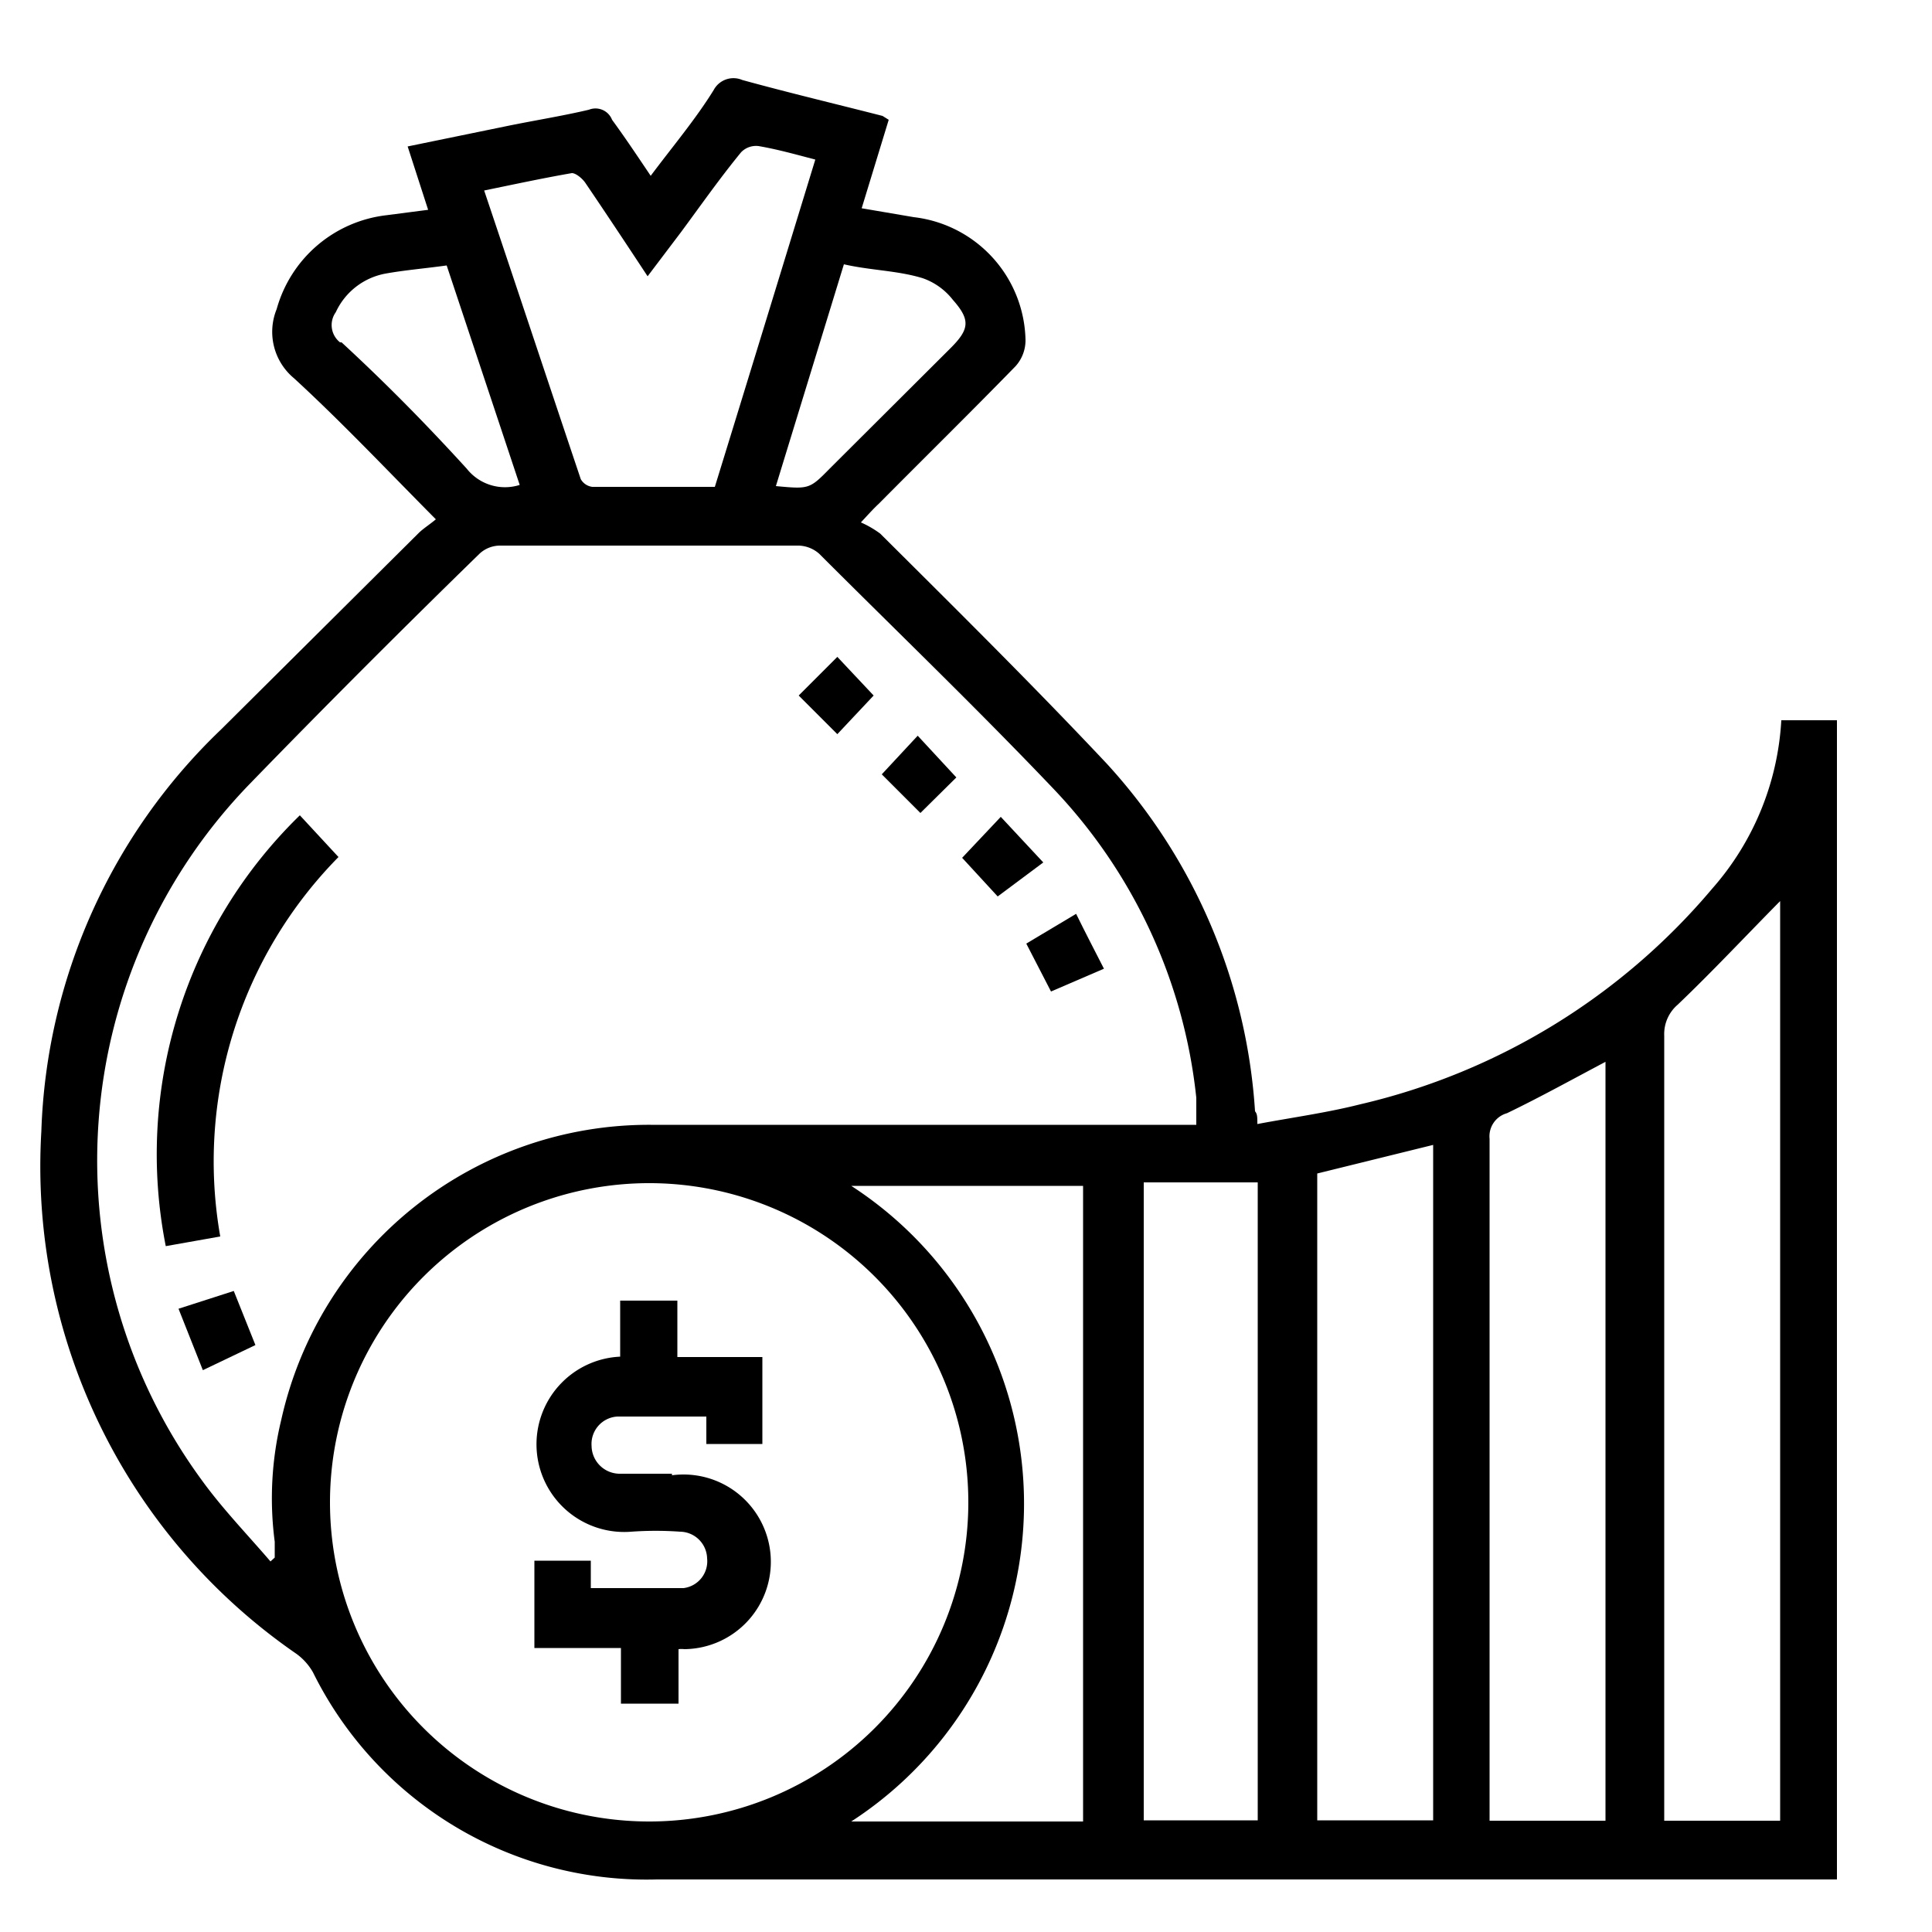
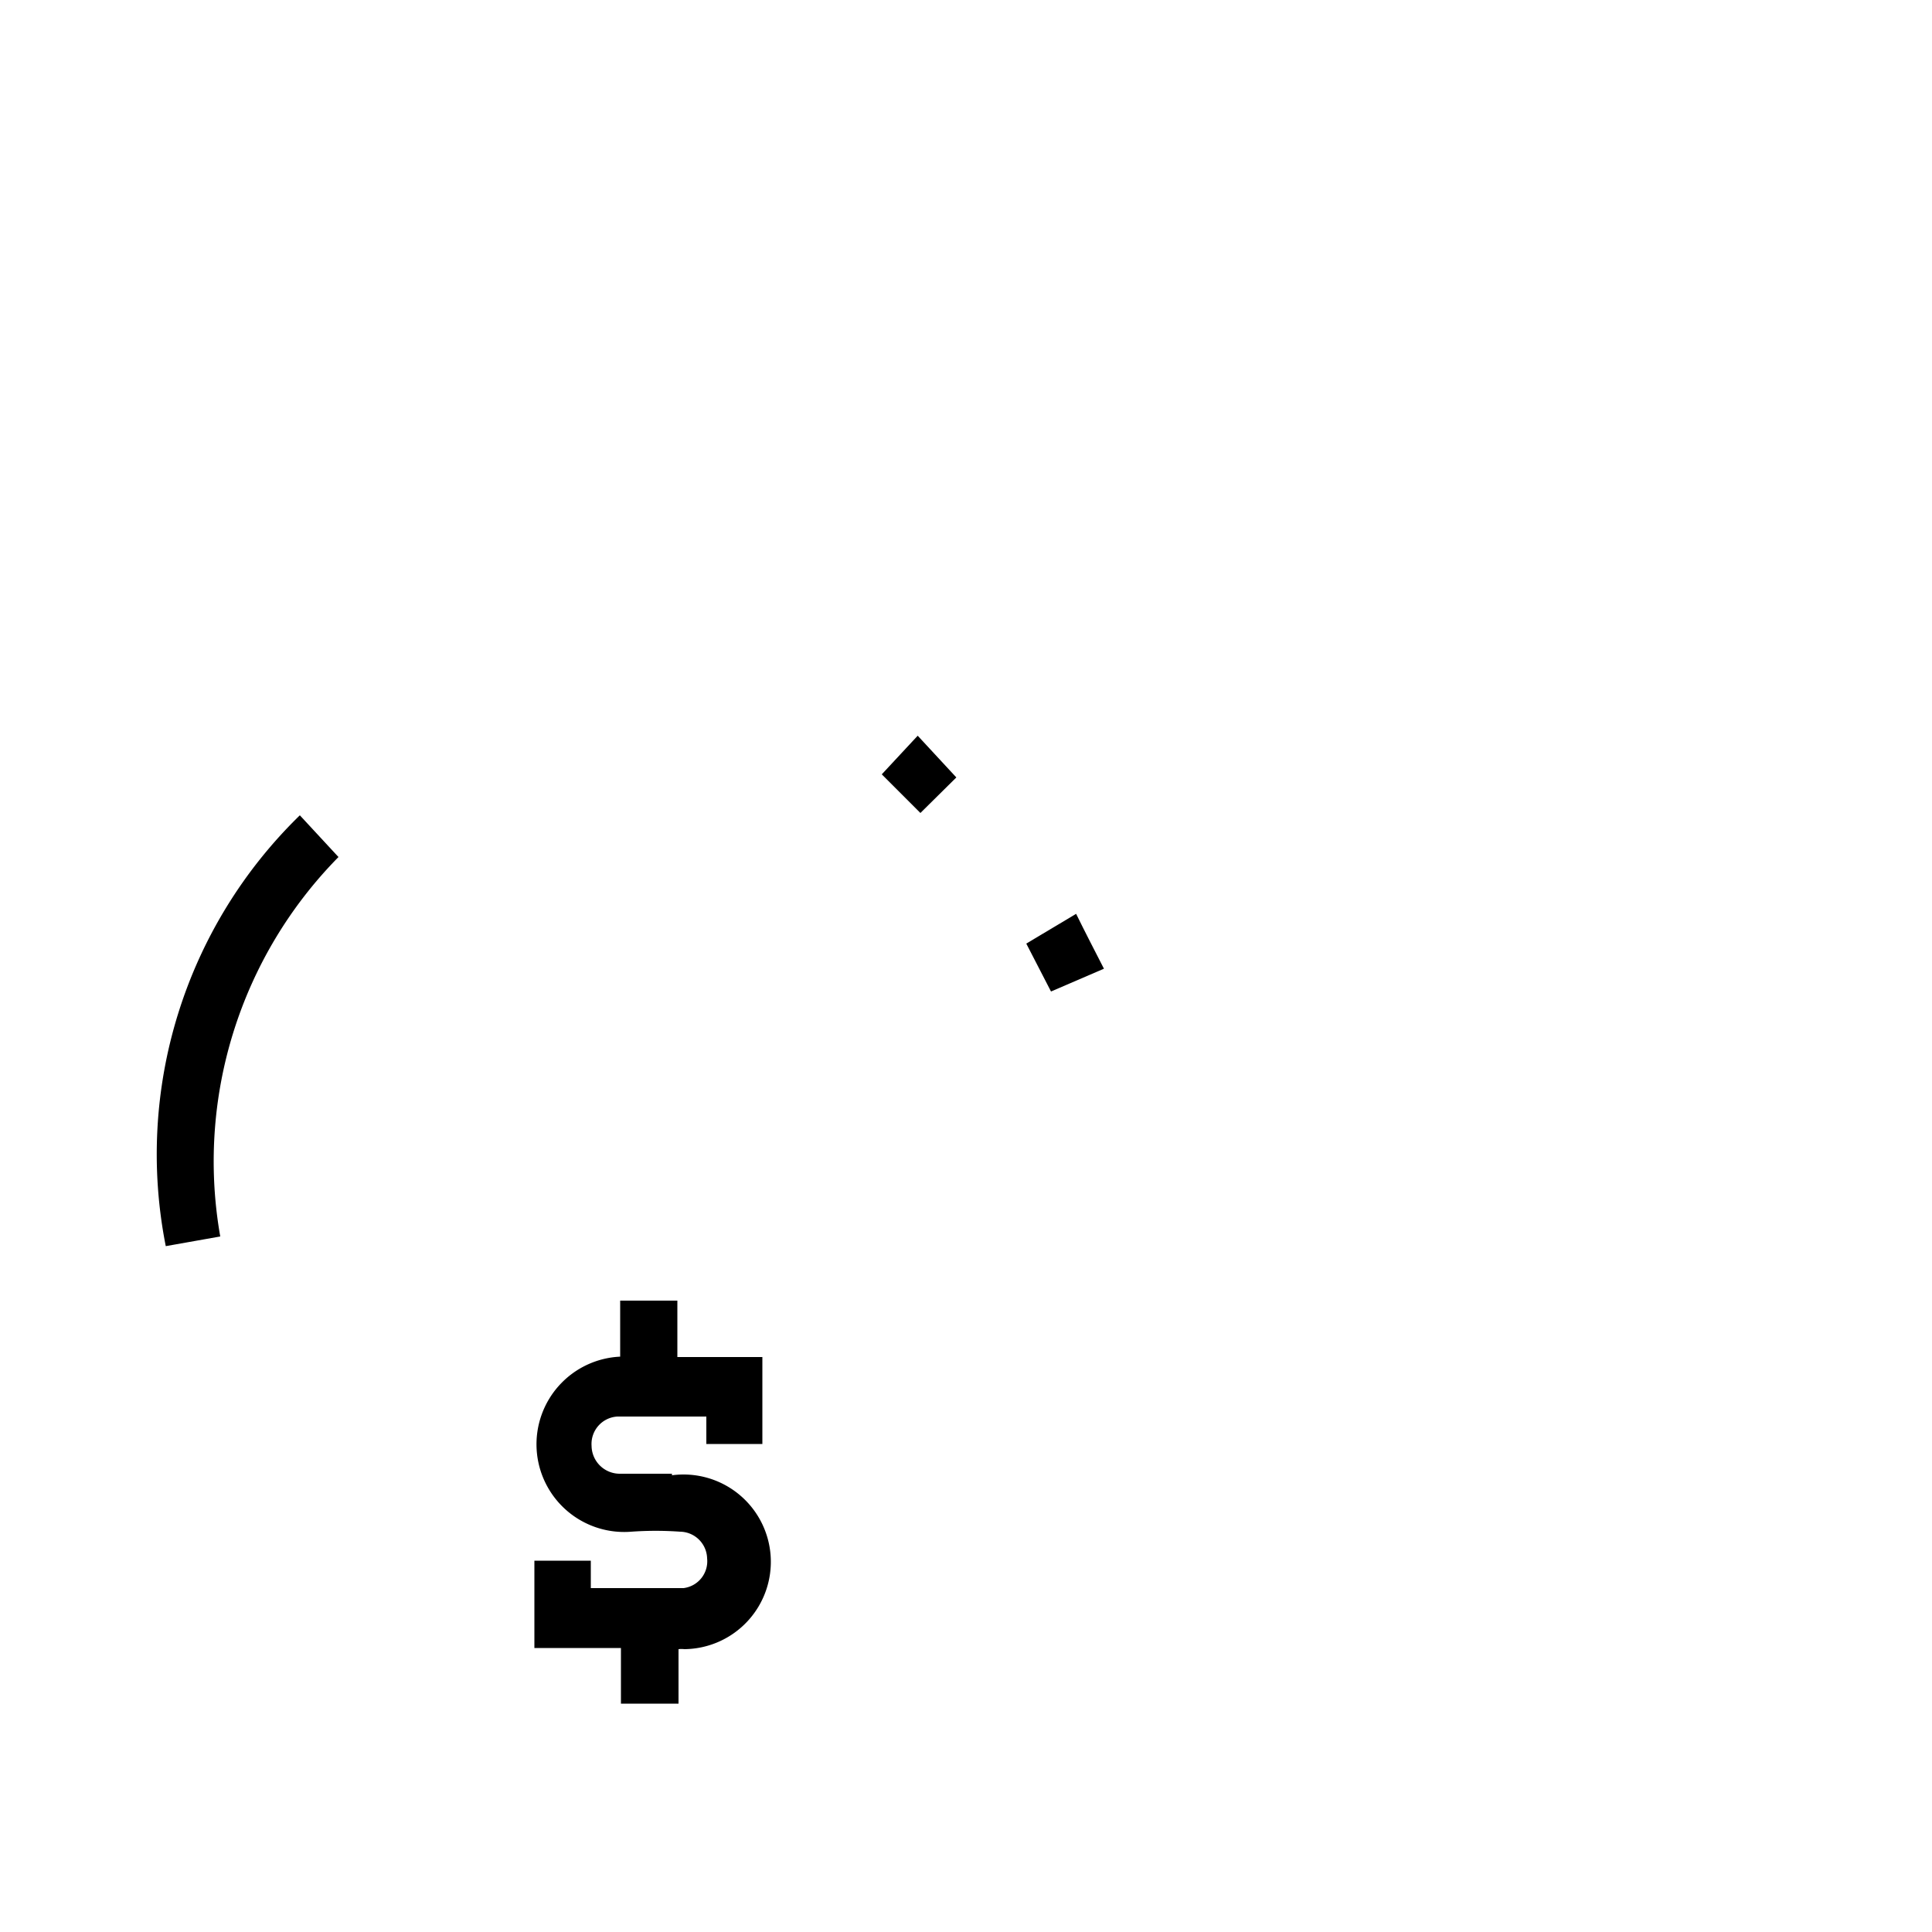
<svg xmlns="http://www.w3.org/2000/svg" id="Layer_1" data-name="Layer 1" viewBox="0 0 50 50">
-   <path d="M7.67,42.8a1.52,1.52,0,0,1,.43.48A9.63,9.63,0,0,0,17,48.64q15,0,30.07,0h.47v-30H46.1A7.19,7.19,0,0,1,44.31,23a16.92,16.92,0,0,1-9.11,5.58c-.87.22-1.76.34-2.66.51,0-.18,0-.26-.06-.33a14.7,14.7,0,0,0-3.84-9c-1.88-2-3.9-4-5.86-5.95a2.63,2.63,0,0,0-.5-.29c.24-.26.35-.38.46-.48,1.18-1.19,2.37-2.36,3.54-3.56a1,1,0,0,0,.26-.69,3.27,3.27,0,0,0-2.89-3.17L22.3,5.39,23,3.1,22.84,3c-1.21-.31-2.43-.6-3.63-.93a.58.58,0,0,0-.74.26C18,3.09,17.4,3.8,16.84,4.55c-.35-.52-.67-1-1-1.45a.46.46,0,0,0-.6-.26c-.68.16-1.37.27-2.06.41l-2.63.54.53,1.64L10,5.57A3.35,3.35,0,0,0,7.16,8a1.56,1.56,0,0,0,.45,1.79c1.24,1.14,2.4,2.37,3.67,3.65-.18.15-.33.24-.45.36L5.72,18.88a15.06,15.06,0,0,0-4.65,10.4A15.32,15.32,0,0,0,7.67,42.8Zm9.13,4.34a8.26,8.26,0,1,1,8.26-8.21A8.26,8.26,0,0,1,16.8,47.14Zm11.23,0h-6a9.8,9.8,0,0,0,0-16.45h6ZM43.42,26c.91-.87,1.77-1.79,2.65-2.68v23.8h-3v-.49q0-9.91,0-19.83A1,1,0,0,1,43.42,26ZM39,28.81c.85-.41,1.68-.87,2.55-1.33V47.12h-3v-.48q0-8.58,0-17.17A.62.62,0,0,1,39,28.81Zm-4.91,1.56,3-.74V47.11h-3Zm-1.54.23V47.11H29.6V30.6ZM23.88,7.2a1.7,1.7,0,0,1,.78.56c.46.52.43.76-.06,1.25l-3.12,3.11c-.53.54-.54.54-1.4.46l1.76-5.74C22.54,7,23.23,7,23.88,7.2ZM14.8,4.48c.1,0,.26.13.34.24.53.78,1.06,1.58,1.62,2.43L17.63,6c.51-.69,1-1.39,1.55-2.06a.54.54,0,0,1,.45-.16c.47.08.94.21,1.47.35-.87,2.84-1.73,5.65-2.6,8.47-1.08,0-2.12,0-3.17,0a.4.4,0,0,1-.3-.2c-.83-2.47-1.65-4.94-2.5-7.47C13.31,4.77,14.05,4.61,14.8,4.48Zm-6,4.38a.57.57,0,0,1-.11-.78,1.77,1.77,0,0,1,1.29-1c.5-.09,1-.13,1.58-.21l1.89,5.68a1.26,1.26,0,0,1-1.37-.42C11.05,11,10,9.93,8.84,8.86ZM6.48,20.27c1.94-2,3.94-4,5.93-5.94a.78.78,0,0,1,.53-.21h7.73a.84.84,0,0,1,.53.21c2,2,4.08,4,6.06,6.08a13.67,13.67,0,0,1,3.7,8c0,.14,0,.28,0,.42s0,.13,0,.28H16.84a9.75,9.75,0,0,0-9.56,7.63,8.62,8.62,0,0,0-.17,3.16c0,.14,0,.27,0,.41L7,40.41c-.6-.7-1.25-1.37-1.79-2.12A14,14,0,0,1,6.48,20.27Z" />
  <path d="M8.76,22.18l-1-1.08A12.24,12.24,0,0,0,4.29,32.25L5.7,32A11.22,11.22,0,0,1,8.76,22.18Z" />
-   <path d="M4.62,33.87l.63,1.59,1.36-.65-.56-1.4Z" />
  <path d="M24.75,20.12l-1-1.08-.93,1,1,1Z" />
  <path d="M27.2,25.66l1.37-.59c-.25-.49-.48-.93-.72-1.42l-1.29.77Z" />
-   <path d="M27,22.32,25.9,21.14l-1,1.06.92,1Z" />
-   <path d="M22.61,18l-.94-1-1,1,1,1Z" />
  <path d="M17.39,38.14c-.46,0-.91,0-1.36,0a.73.73,0,0,1-.72-.72.71.71,0,0,1,.67-.76c.76,0,1.52,0,2.3,0l0,.71h1.45V35.12H17.53V33.66H16.05v1.45a2.27,2.27,0,1,0,.29,4.53,8.83,8.83,0,0,1,1.26,0,.71.71,0,0,1,.7.69.7.7,0,0,1-.61.77c-.79,0-1.58,0-2.4,0v-.71H13.83v2.26h2.24v1.44h1.49V42.68a.68.68,0,0,1,.15,0,2.26,2.26,0,1,0-.32-4.5Z" />
</svg>